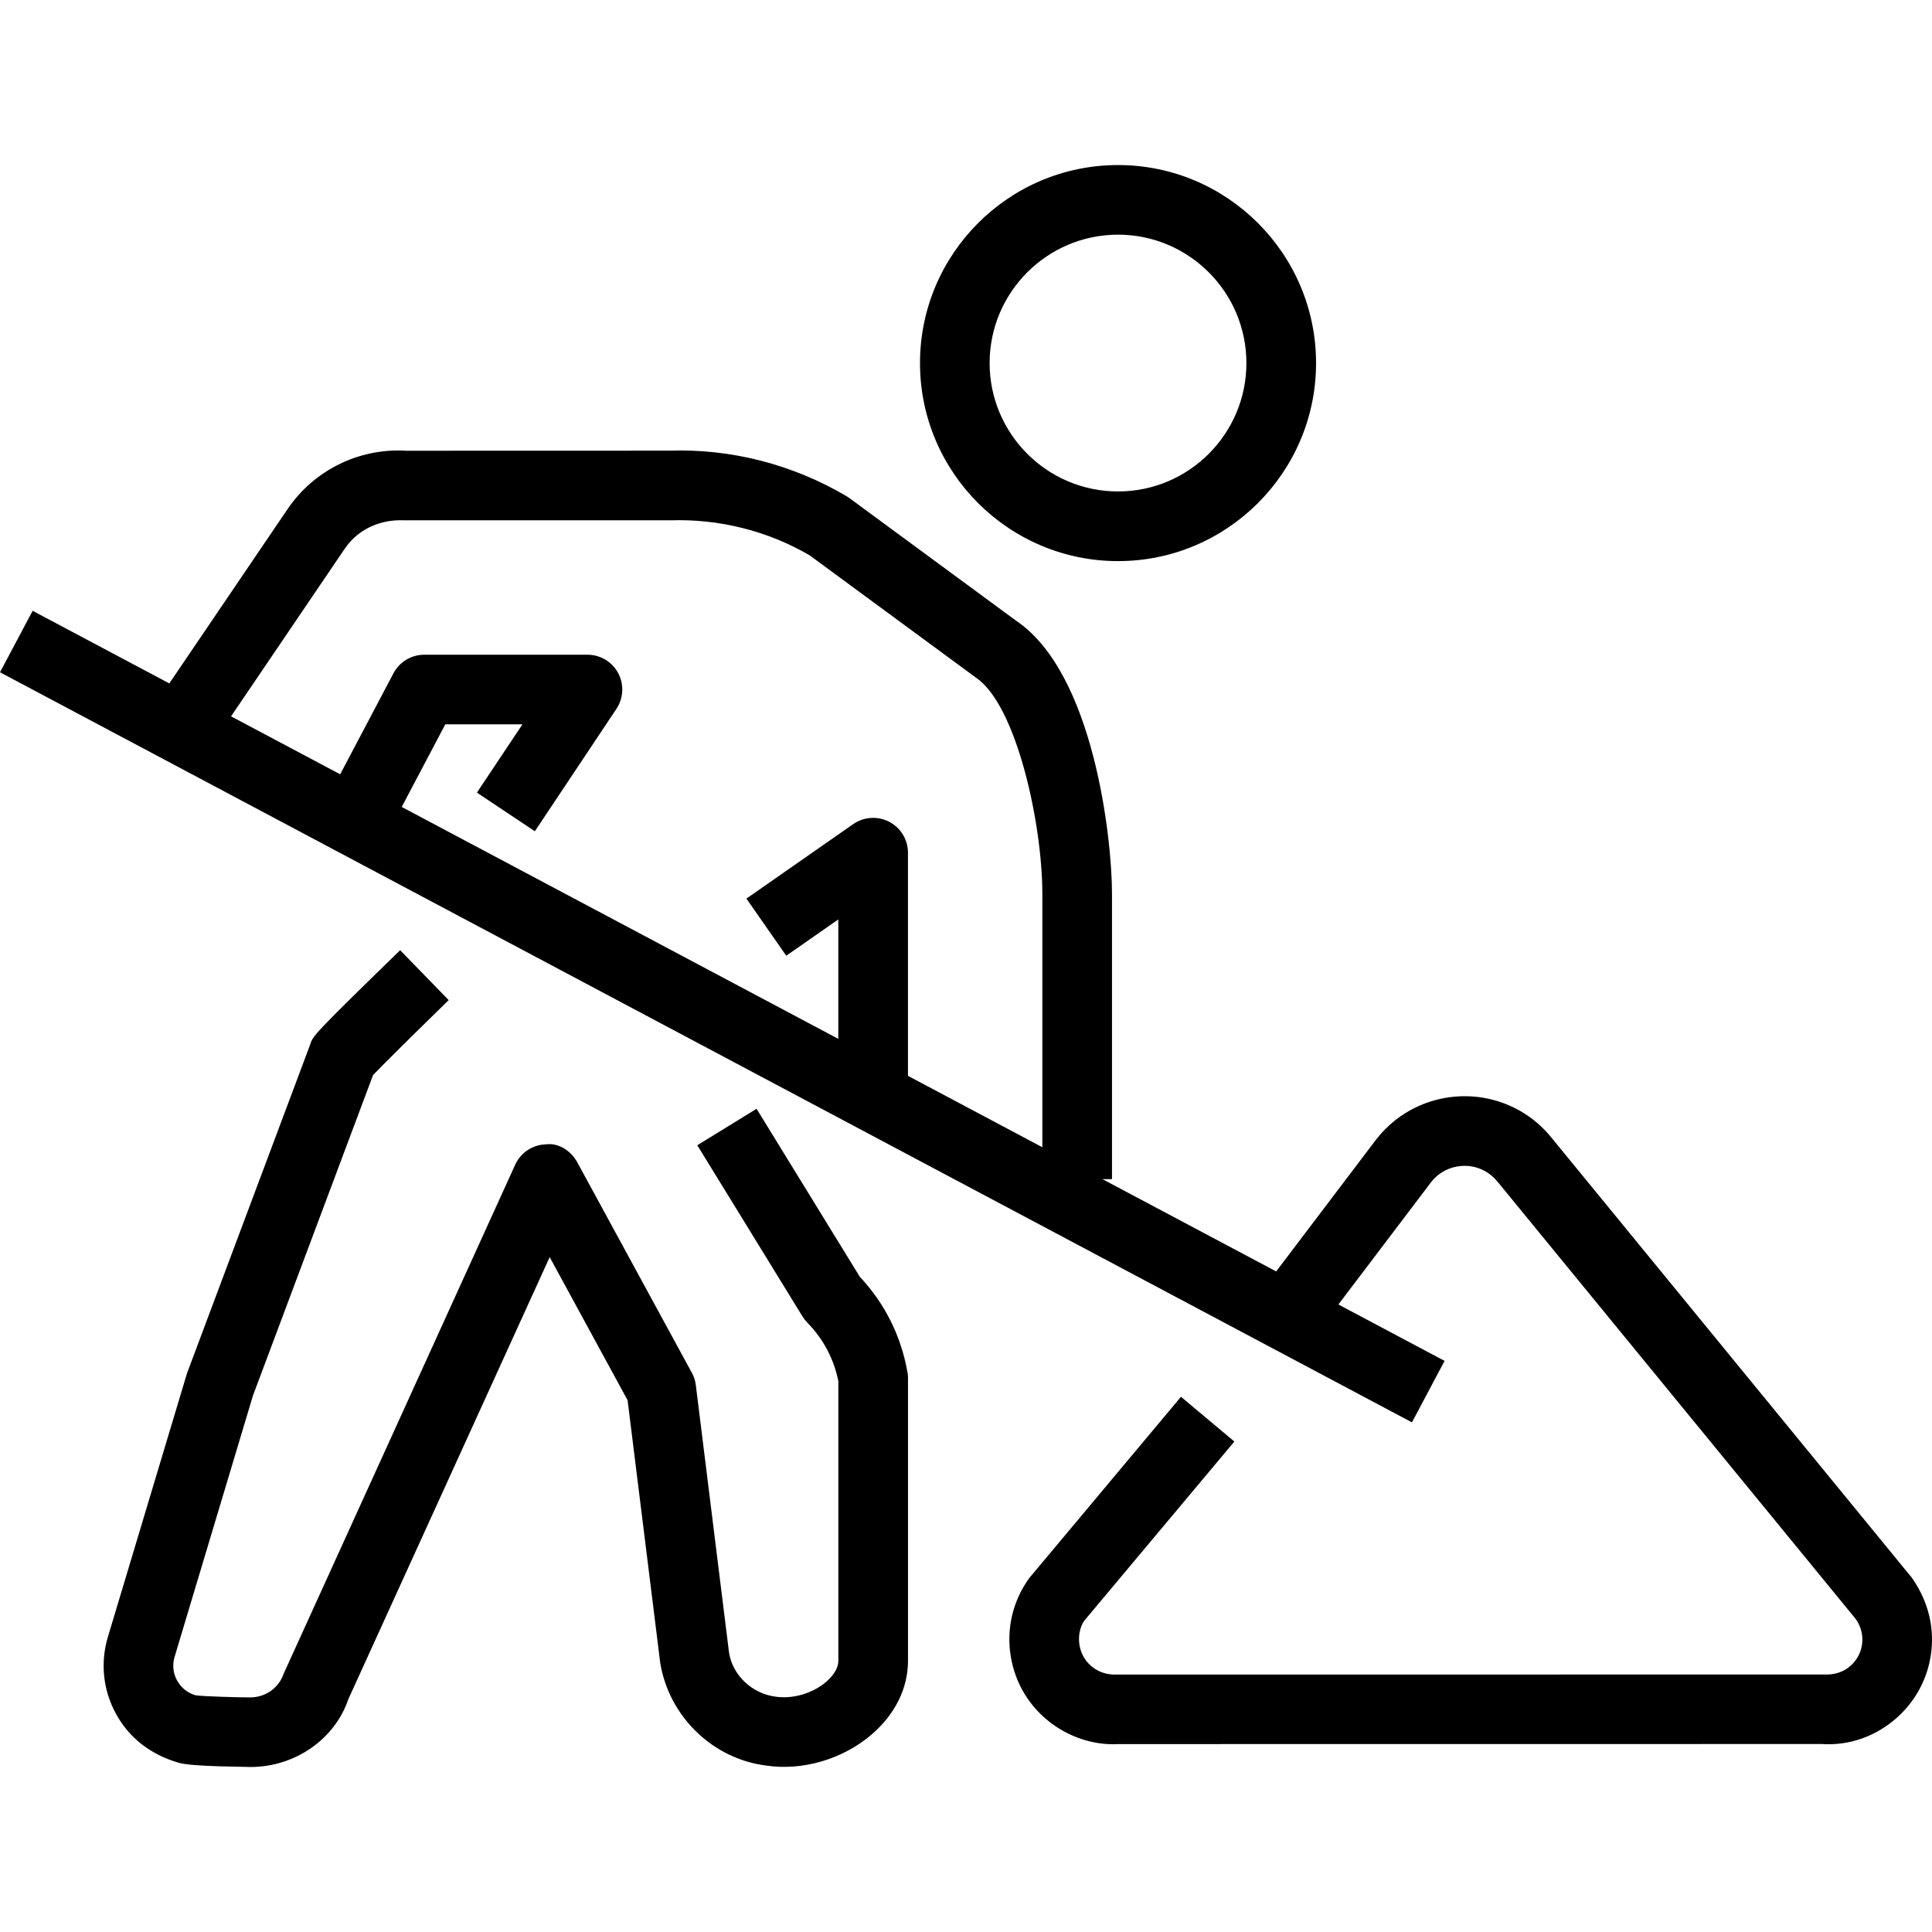
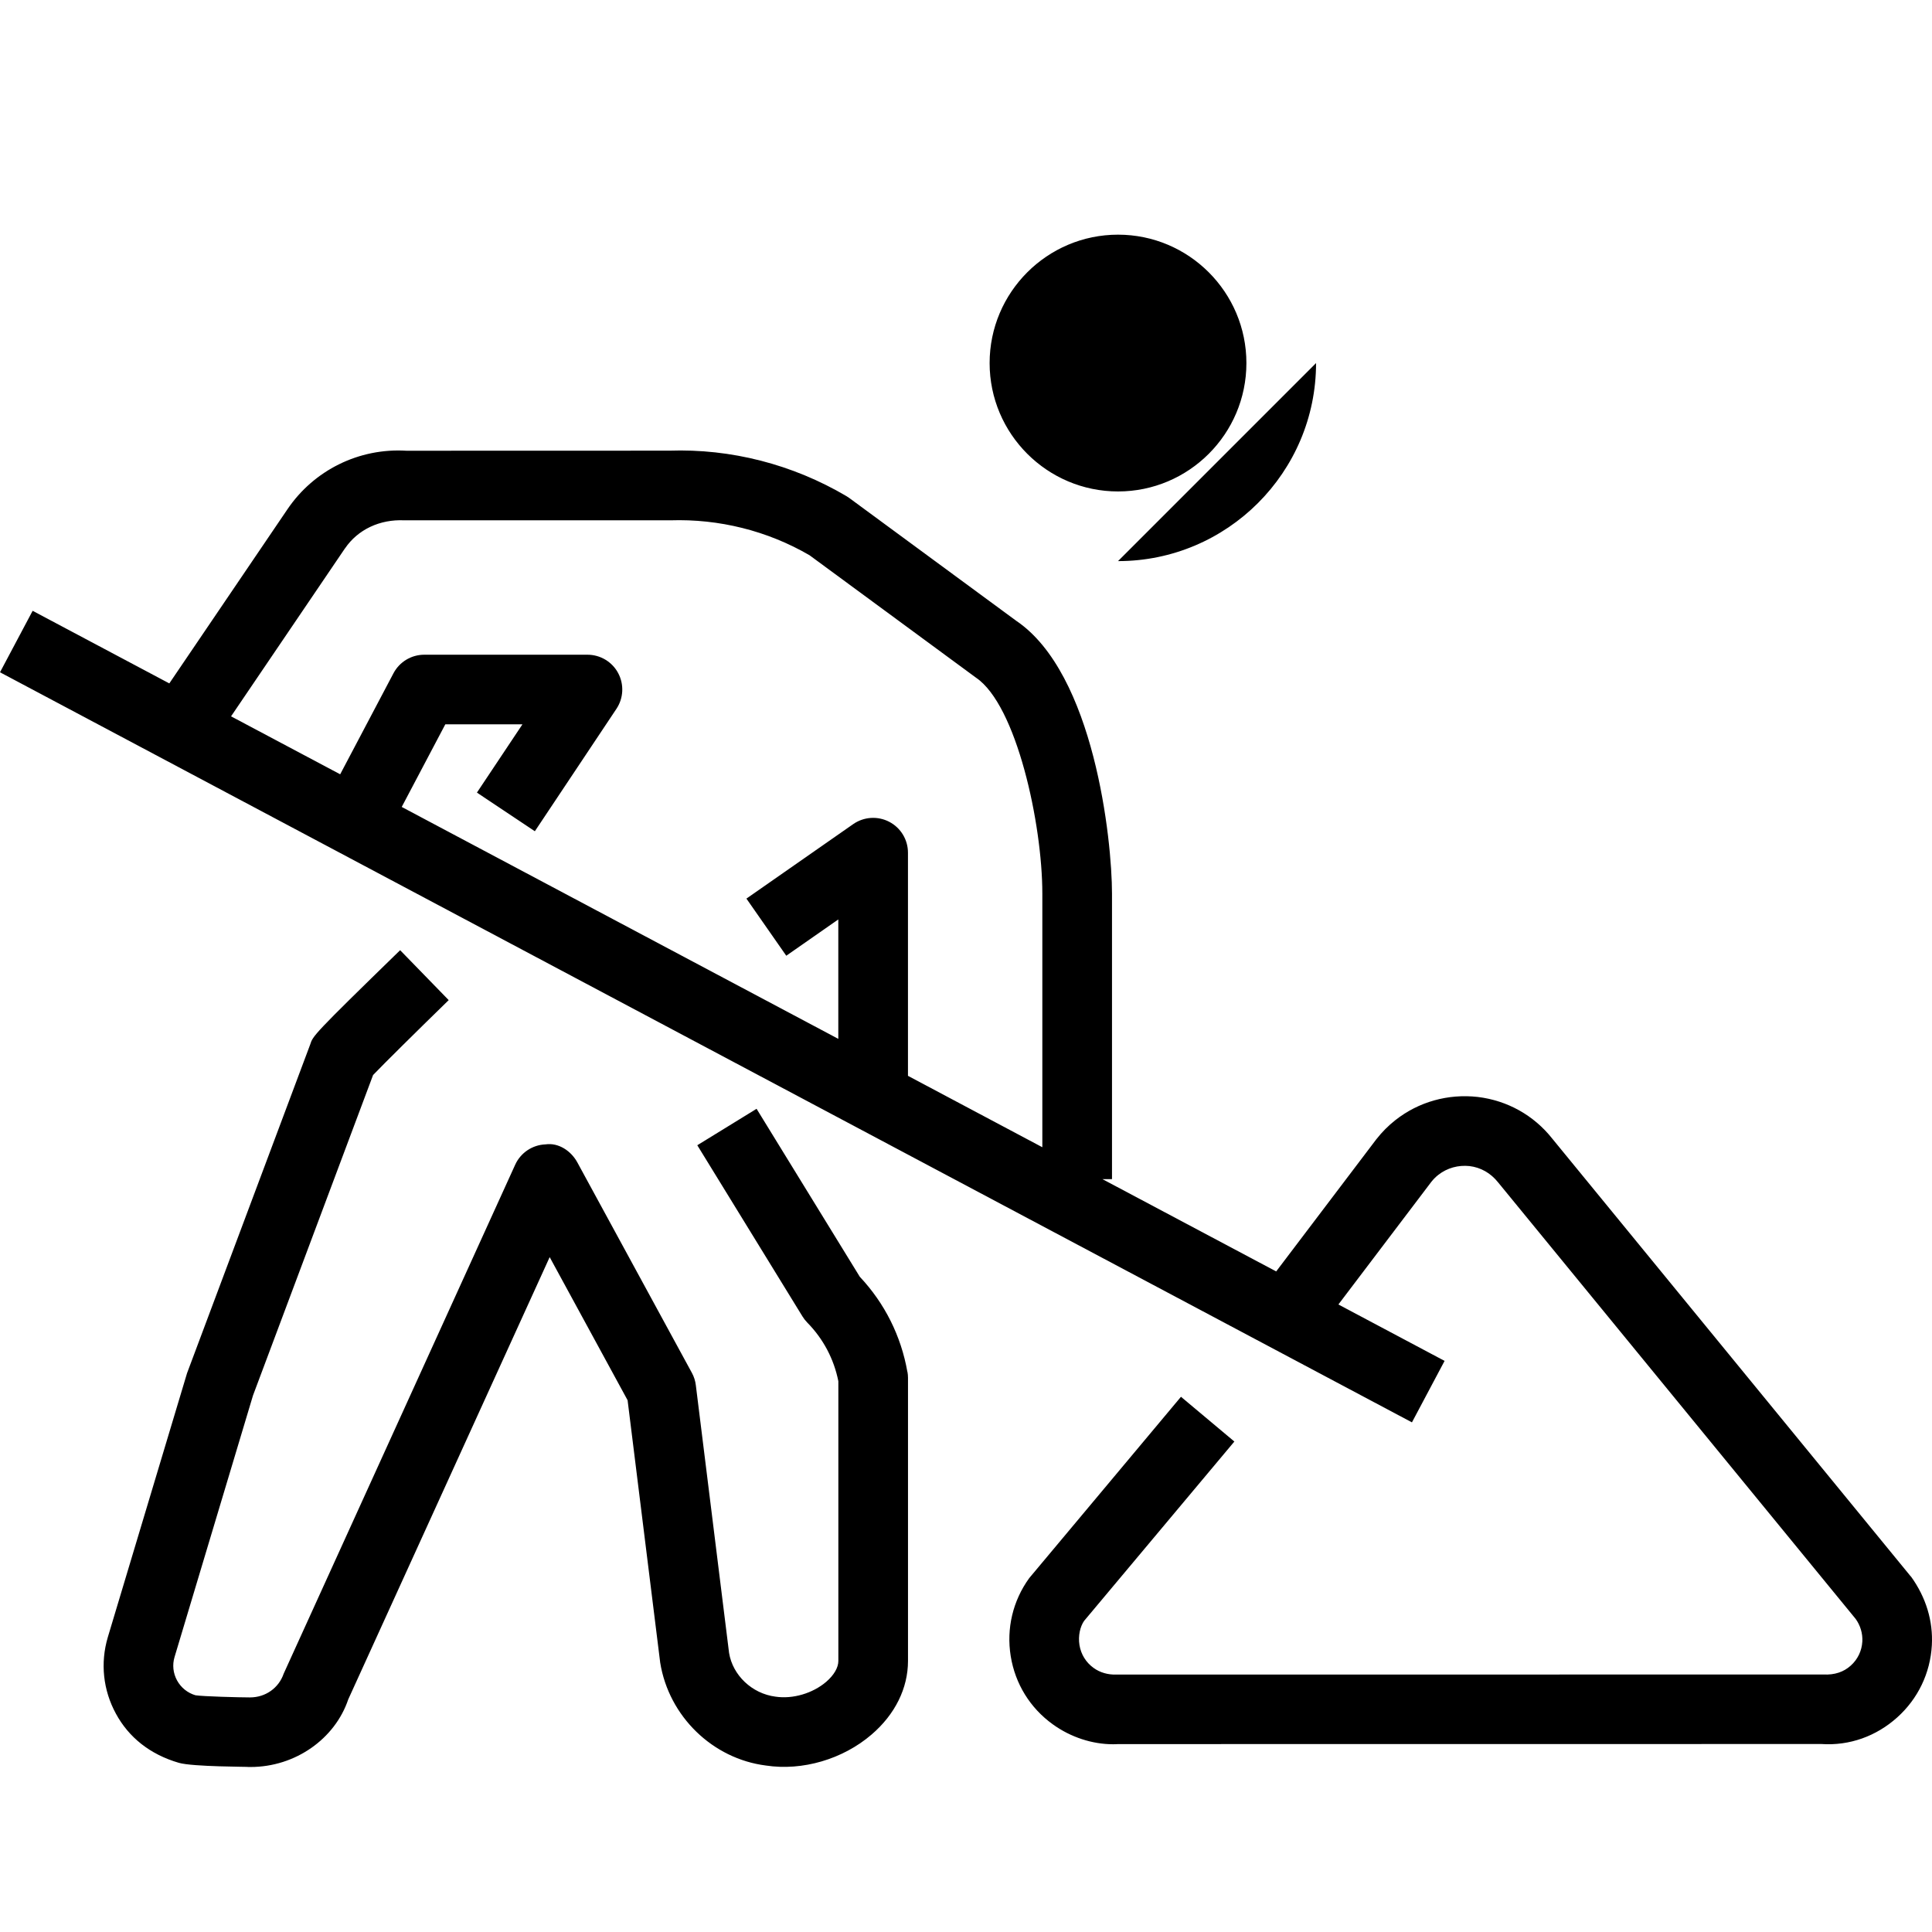
<svg xmlns="http://www.w3.org/2000/svg" viewBox="0 0 512 512">
-   <path d="M506.4,417.8l-95-116.01c-4.9-6.22-11.94-10.15-19.8-11.09-7.81-.88-15.62,1.26-21.83,6.16-1.83,1.44-3.5,3.11-5.04,5.07l-26.53,35.01-46.05-24.46h2.54v-75.66c0-14.31-4.72-58.35-25.39-72.31l-44.2-32.51c-.25-.18-.51-.35-.77-.51-14.32-8.45-30.64-12.62-46.99-12.06l-69.63,.02c-12.6-.77-24.54,5.18-31.54,15.52l-31.3,46.14-36.22-19.24L0,178.16l374.18,198.78,8.65-16.29-28.14-14.95,24.63-32.5c.54-.68,1.15-1.3,1.85-1.85,2.37-1.86,5.33-2.64,8.25-2.33,2.97,.35,5.62,1.84,7.59,4.32l94.76,115.69c1.25,1.73,1.88,3.86,1.77,5.97-.14,2.49-1.23,4.77-3.09,6.42-1.85,1.66-4.23,2.49-7.23,2.34l-187.45,.02c-2.08,.06-4.23-.5-5.96-1.77-2.02-1.45-3.34-3.6-3.74-6.05-.4-2.46,.19-4.92,1.23-6.41l39.82-47.53-14.15-11.86-40.22,48.06c-4.34,6.01-6.08,13.35-4.9,20.67,1.18,7.33,5.14,13.75,11.15,18.07,4.74,3.43,10.49,5.28,15.93,5.28,.45,0,.9,0,1.35-.04l186.43-.02c7.45,.5,14.53-2.08,20.05-7.03,5.52-4.95,8.79-11.75,9.2-19.16,.35-6.32-1.5-12.63-5.56-18.24ZM91.44,145.32c3.36-4.96,9.2-7.74,15.7-7.43h70.5c12.88-.42,25.71,2.75,36.9,9.26l44.12,32.45c10.72,7.24,17.57,38.73,17.57,57.22v67.21l-35.61-18.92v-59.14c0-3.44-1.91-6.59-4.96-8.18-3.05-1.59-6.73-1.35-9.55,.61l-28.3,19.74,10.56,15.14,13.79-9.62v31.65l-115.7-61.46,11.55-21.89h20.44l-12.06,18.09,15.35,10.24,21.62-32.44c1.89-2.83,2.06-6.47,.46-9.47s-4.73-4.87-8.14-4.87h-43.25c-3.42,0-6.56,1.89-8.16,4.92l-14.12,26.77-28.92-15.36,30.18-44.5Zm204.85,3.38c28.93,0,52.48-23.54,52.48-52.48s-23.54-52.48-52.48-52.48-52.48,23.54-52.48,52.48,23.54,52.48,52.48,52.48Zm0-86.51c18.76,0,34.02,15.26,34.02,34.03s-15.26,34.02-34.02,34.02-34.03-15.26-34.03-34.02,15.26-34.03,34.03-34.03Zm-55.8,301.37c.09,.52,.14,1.05,.14,1.59v75c0,7.24-3.42,14.18-9.65,19.52-7.63,6.56-18.35,9.69-28.02,8.21-14.08-1.78-25.7-13-28-27.26l-8.64-69.54-20.65-37.93-53.38,117.2c-3.51,10.44-14.01,17.92-25.88,17.92h-.48c.08-.09-14.79-.03-18.52-1.1-7.68-2.23-13.31-6.78-16.7-13.04-3.4-6.24-4.16-13.43-2.14-20.25l21-69.98,32.63-87.09c.72-2.29,.81-2.58,23.84-25l12.87,13.23c-8.13,7.92-17.16,16.84-20.04,19.85l-31.82,84.91-20.8,69.35c-.61,2.05-.38,4.26,.67,6.18,1.05,1.91,2.78,3.31,4.87,3.93,1.99,.32,11.77,.57,14.3,.57h.17c4.11,0,7.62-2.5,8.91-6.28l61.35-134.87c1.44-3.19,4.57-5.28,8.06-5.41,3.43-.5,6.77,1.73,8.43,4.8l30.34,55.74c.56,1.02,.91,2.13,1.05,3.28l8.81,70.95c.96,5.89,6.04,10.79,12.31,11.59,4.6,.69,9.88-.89,13.44-3.94,2.04-1.76,3.21-3.77,3.21-5.51v-74.14c-1.17-5.89-4.01-11.25-8.23-15.54-.49-.5-.92-1.05-1.28-1.64l-27.87-45.36,15.71-9.66,27.35,44.51c6.6,7.02,10.96,15.72,12.62,25.25Z" />
+   <path d="M506.4,417.8l-95-116.01c-4.9-6.22-11.94-10.15-19.8-11.09-7.81-.88-15.62,1.26-21.83,6.16-1.83,1.44-3.5,3.11-5.04,5.07l-26.53,35.01-46.05-24.46h2.54v-75.66c0-14.31-4.72-58.35-25.39-72.31l-44.2-32.51c-.25-.18-.51-.35-.77-.51-14.32-8.45-30.64-12.62-46.99-12.06l-69.63,.02c-12.6-.77-24.54,5.18-31.54,15.52l-31.3,46.14-36.22-19.24L0,178.16l374.18,198.78,8.65-16.29-28.14-14.95,24.63-32.5c.54-.68,1.15-1.3,1.85-1.85,2.37-1.86,5.33-2.64,8.25-2.33,2.97,.35,5.62,1.84,7.59,4.32l94.76,115.69c1.25,1.73,1.88,3.86,1.77,5.97-.14,2.49-1.23,4.77-3.09,6.42-1.85,1.66-4.23,2.49-7.23,2.34l-187.45,.02c-2.08,.06-4.23-.5-5.96-1.77-2.02-1.45-3.34-3.6-3.74-6.05-.4-2.46,.19-4.92,1.23-6.41l39.82-47.53-14.15-11.86-40.22,48.06c-4.34,6.01-6.08,13.35-4.9,20.67,1.18,7.33,5.14,13.75,11.15,18.07,4.74,3.43,10.49,5.28,15.93,5.28,.45,0,.9,0,1.35-.04l186.43-.02c7.45,.5,14.53-2.08,20.05-7.03,5.52-4.95,8.79-11.75,9.2-19.16,.35-6.32-1.5-12.63-5.56-18.24ZM91.44,145.32c3.36-4.96,9.2-7.74,15.7-7.43h70.5c12.88-.42,25.71,2.75,36.9,9.26l44.12,32.45c10.72,7.24,17.57,38.73,17.57,57.22v67.21l-35.61-18.92v-59.14c0-3.44-1.91-6.59-4.96-8.18-3.05-1.59-6.73-1.35-9.55,.61l-28.3,19.74,10.56,15.14,13.79-9.62v31.65l-115.7-61.46,11.55-21.89h20.44l-12.06,18.09,15.35,10.24,21.62-32.44c1.89-2.83,2.06-6.47,.46-9.47s-4.73-4.87-8.14-4.87h-43.25c-3.42,0-6.56,1.89-8.16,4.92l-14.12,26.77-28.92-15.36,30.18-44.5Zm204.85,3.38c28.93,0,52.48-23.54,52.48-52.48Zm0-86.51c18.76,0,34.02,15.26,34.02,34.03s-15.26,34.02-34.02,34.02-34.03-15.26-34.03-34.02,15.26-34.03,34.03-34.03Zm-55.8,301.37c.09,.52,.14,1.05,.14,1.59v75c0,7.24-3.42,14.18-9.65,19.52-7.63,6.56-18.35,9.69-28.02,8.21-14.08-1.78-25.7-13-28-27.26l-8.64-69.54-20.65-37.93-53.38,117.2c-3.51,10.44-14.01,17.92-25.88,17.92h-.48c.08-.09-14.79-.03-18.52-1.1-7.68-2.23-13.31-6.78-16.7-13.04-3.4-6.24-4.16-13.43-2.14-20.25l21-69.98,32.63-87.09c.72-2.29,.81-2.58,23.84-25l12.87,13.23c-8.13,7.92-17.16,16.84-20.04,19.85l-31.82,84.91-20.8,69.35c-.61,2.05-.38,4.26,.67,6.18,1.05,1.91,2.78,3.31,4.87,3.93,1.99,.32,11.77,.57,14.3,.57h.17c4.11,0,7.62-2.5,8.91-6.28l61.35-134.87c1.44-3.19,4.57-5.28,8.06-5.41,3.43-.5,6.77,1.73,8.43,4.8l30.34,55.74c.56,1.02,.91,2.13,1.05,3.28l8.81,70.95c.96,5.89,6.04,10.79,12.31,11.59,4.6,.69,9.88-.89,13.44-3.94,2.04-1.76,3.21-3.77,3.21-5.51v-74.14c-1.17-5.89-4.01-11.25-8.23-15.54-.49-.5-.92-1.05-1.28-1.64l-27.87-45.36,15.71-9.66,27.35,44.51c6.6,7.02,10.96,15.72,12.62,25.25Z" />
</svg>